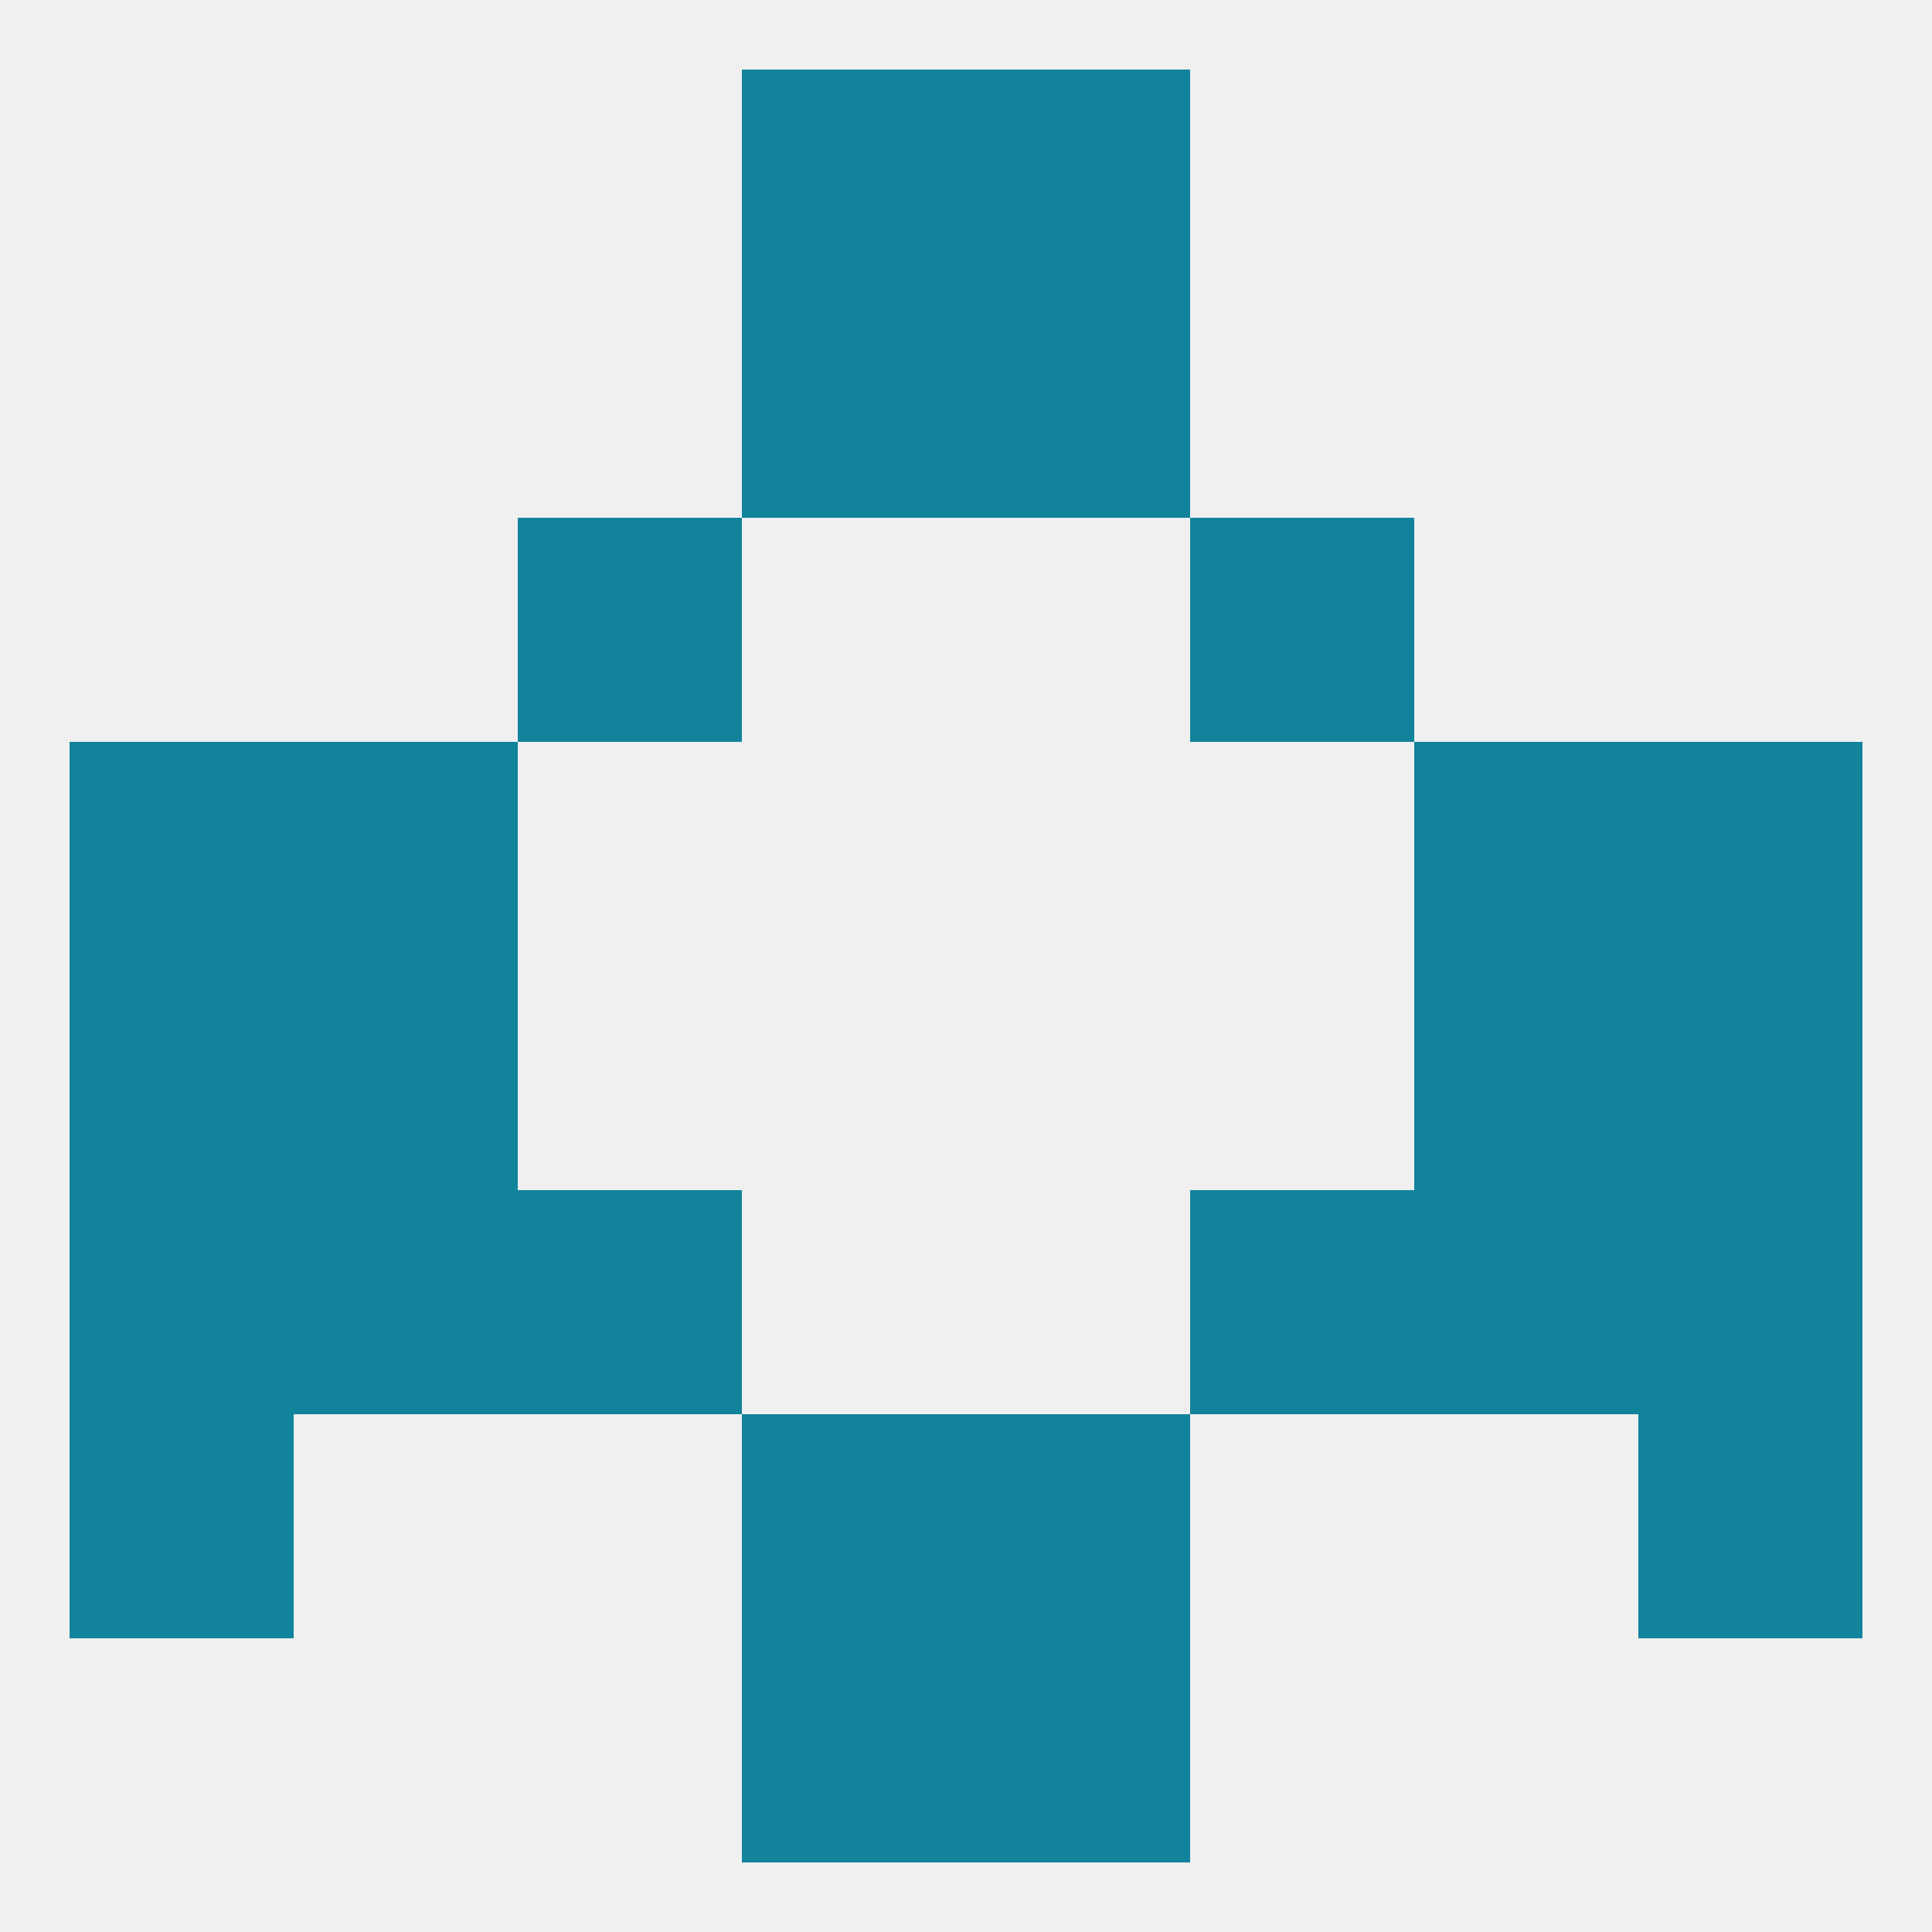
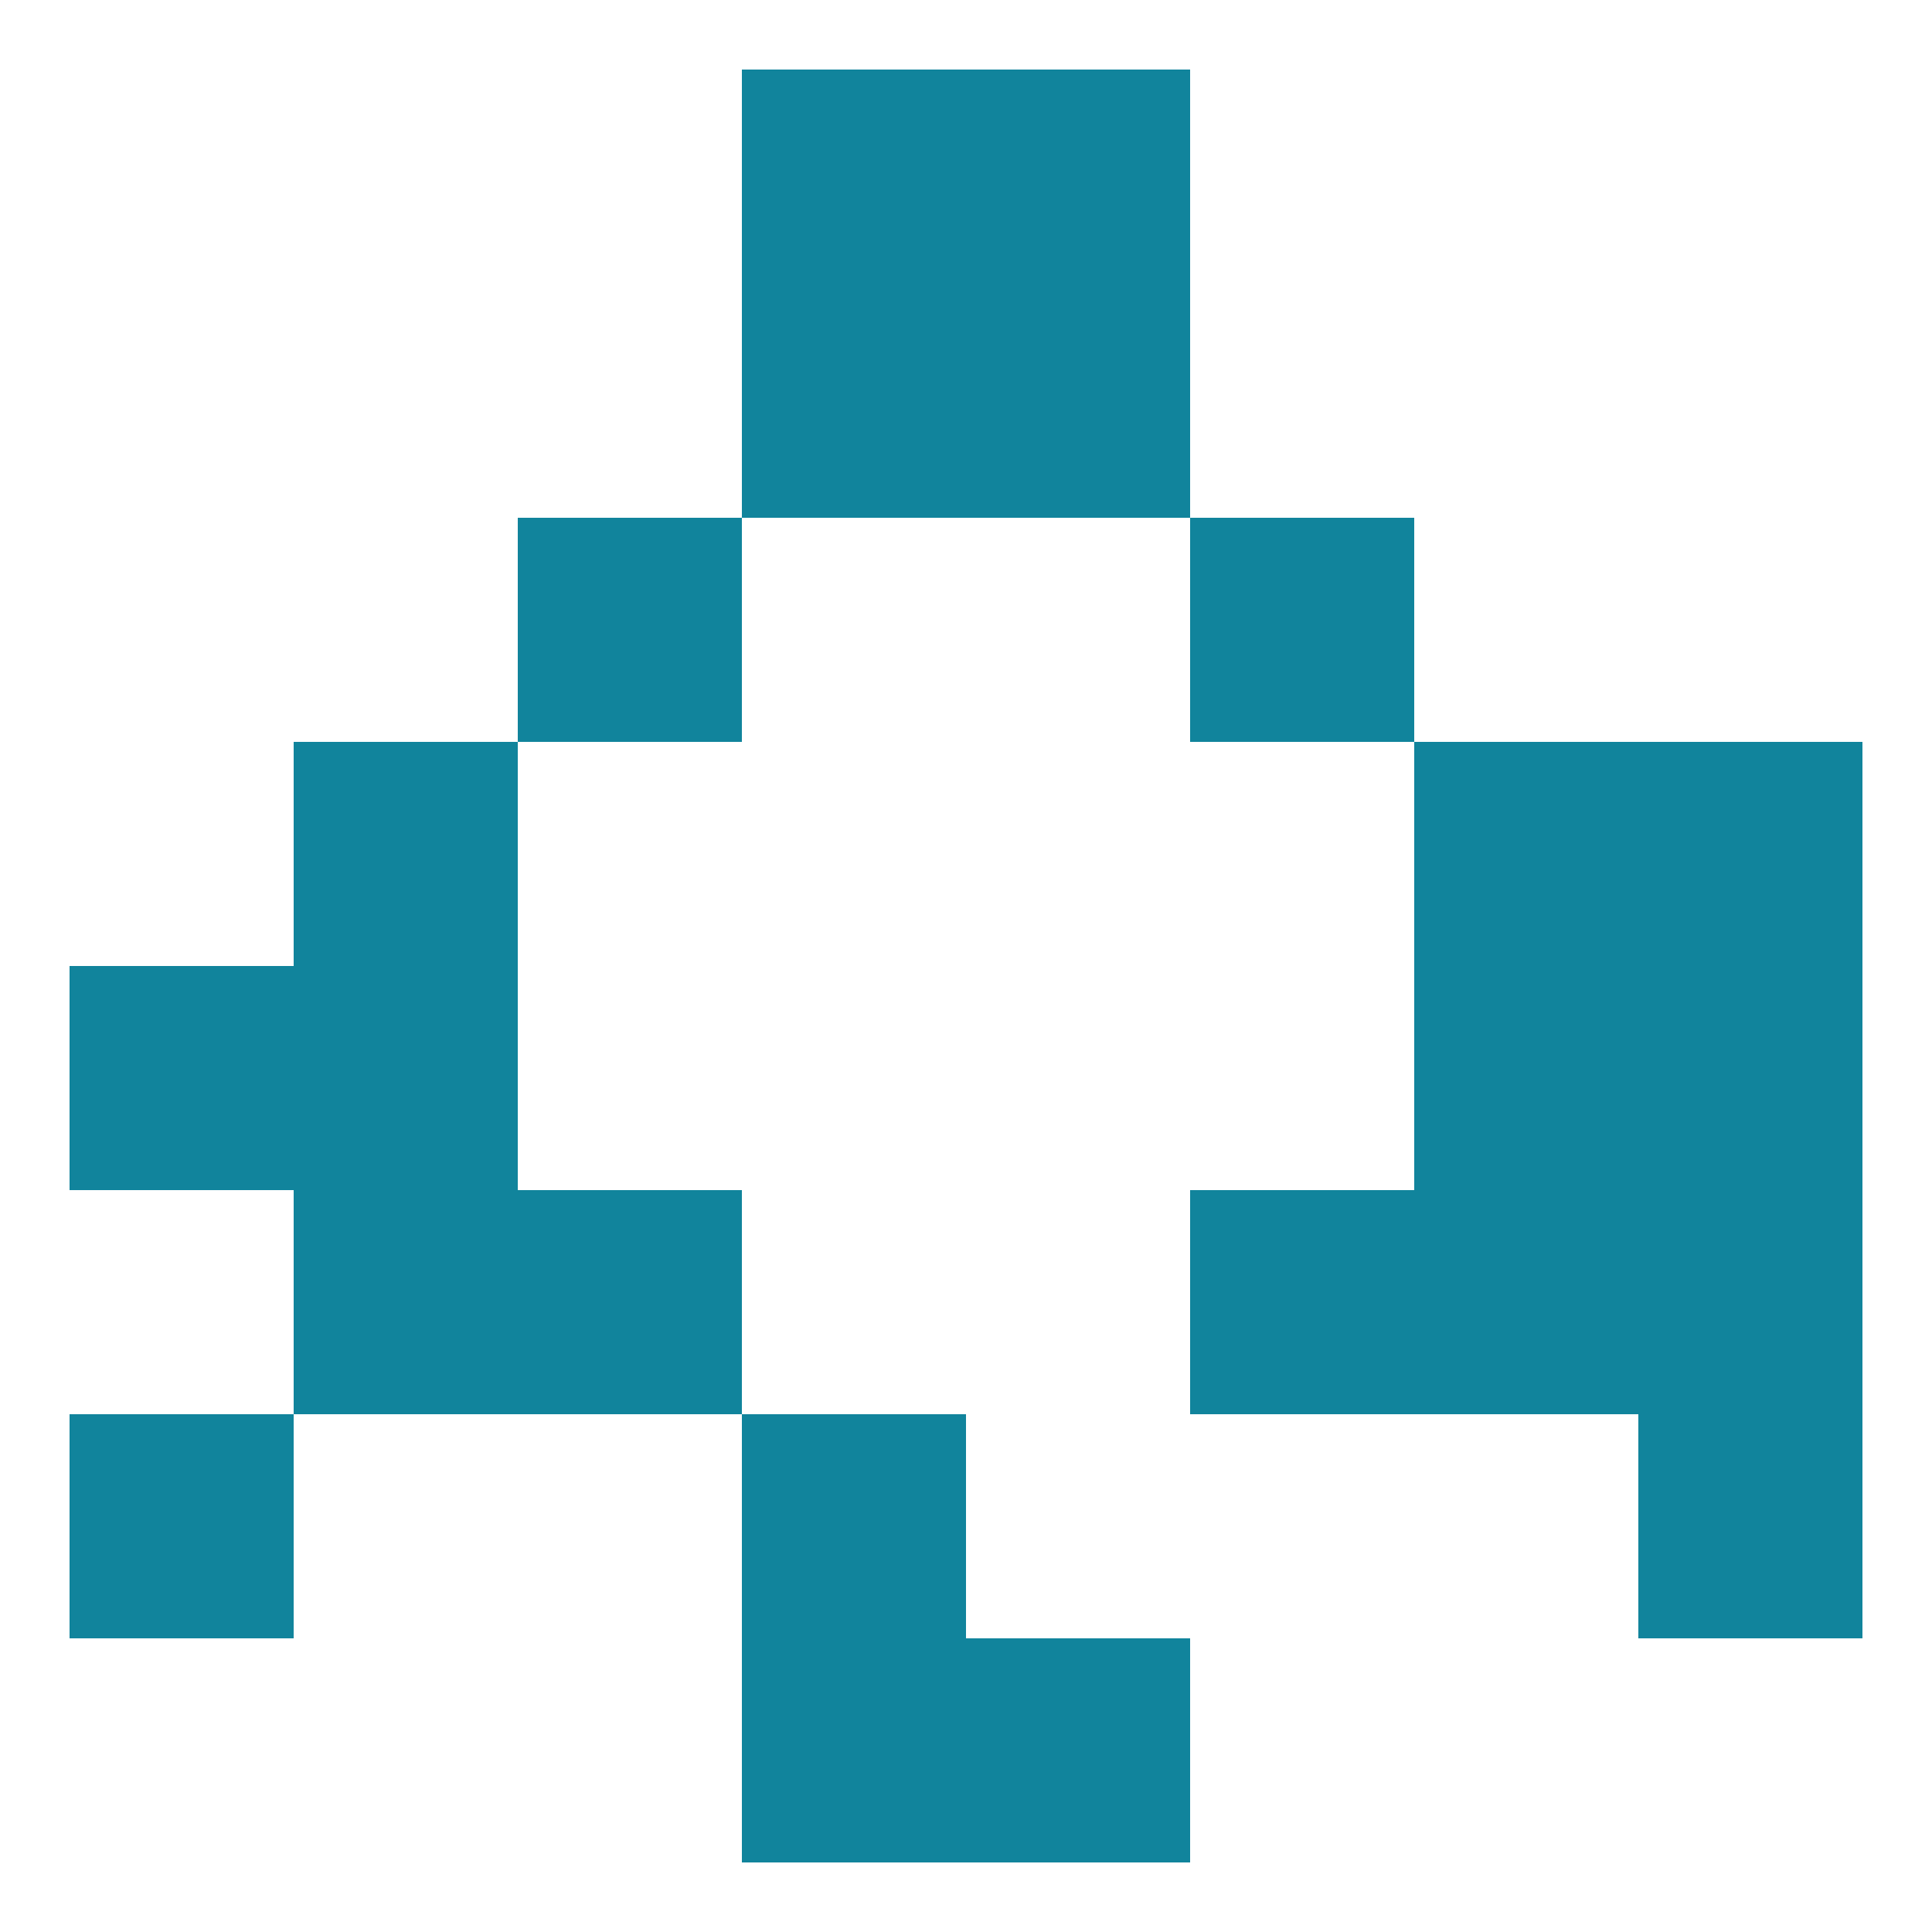
<svg xmlns="http://www.w3.org/2000/svg" version="1.1" baseprofile="full" width="250" height="250" viewBox="0 0 250 250">
-   <rect width="100%" height="100%" fill="rgba(240,240,240,255)" />
  <rect x="96" y="9" width="29" height="29" fill="rgba(17,132,156,255)" />
  <rect x="125" y="9" width="29" height="29" fill="rgba(17,132,156,255)" />
  <rect x="96" y="38" width="29" height="29" fill="rgba(17,132,156,255)" />
  <rect x="125" y="38" width="29" height="29" fill="rgba(17,132,156,255)" />
  <rect x="38" y="125" width="29" height="29" fill="rgba(17,132,156,255)" />
  <rect x="183" y="125" width="29" height="29" fill="rgba(17,132,156,255)" />
  <rect x="9" y="125" width="29" height="29" fill="rgba(17,132,156,255)" />
  <rect x="212" y="125" width="29" height="29" fill="rgba(17,132,156,255)" />
-   <rect x="9" y="96" width="29" height="29" fill="rgba(17,132,156,255)" />
  <rect x="212" y="96" width="29" height="29" fill="rgba(17,132,156,255)" />
  <rect x="38" y="96" width="29" height="29" fill="rgba(17,132,156,255)" />
  <rect x="183" y="96" width="29" height="29" fill="rgba(17,132,156,255)" />
  <rect x="67" y="67" width="29" height="29" fill="rgba(17,132,156,255)" />
  <rect x="154" y="67" width="29" height="29" fill="rgba(17,132,156,255)" />
  <rect x="212" y="154" width="29" height="29" fill="rgba(17,132,156,255)" />
  <rect x="67" y="154" width="29" height="29" fill="rgba(17,132,156,255)" />
  <rect x="154" y="154" width="29" height="29" fill="rgba(17,132,156,255)" />
  <rect x="38" y="154" width="29" height="29" fill="rgba(17,132,156,255)" />
  <rect x="183" y="154" width="29" height="29" fill="rgba(17,132,156,255)" />
-   <rect x="9" y="154" width="29" height="29" fill="rgba(17,132,156,255)" />
  <rect x="9" y="183" width="29" height="29" fill="rgba(17,132,156,255)" />
  <rect x="212" y="183" width="29" height="29" fill="rgba(17,132,156,255)" />
  <rect x="96" y="183" width="29" height="29" fill="rgba(17,132,156,255)" />
-   <rect x="125" y="183" width="29" height="29" fill="rgba(17,132,156,255)" />
  <rect x="96" y="212" width="29" height="29" fill="rgba(17,132,156,255)" />
  <rect x="125" y="212" width="29" height="29" fill="rgba(17,132,156,255)" />
</svg>